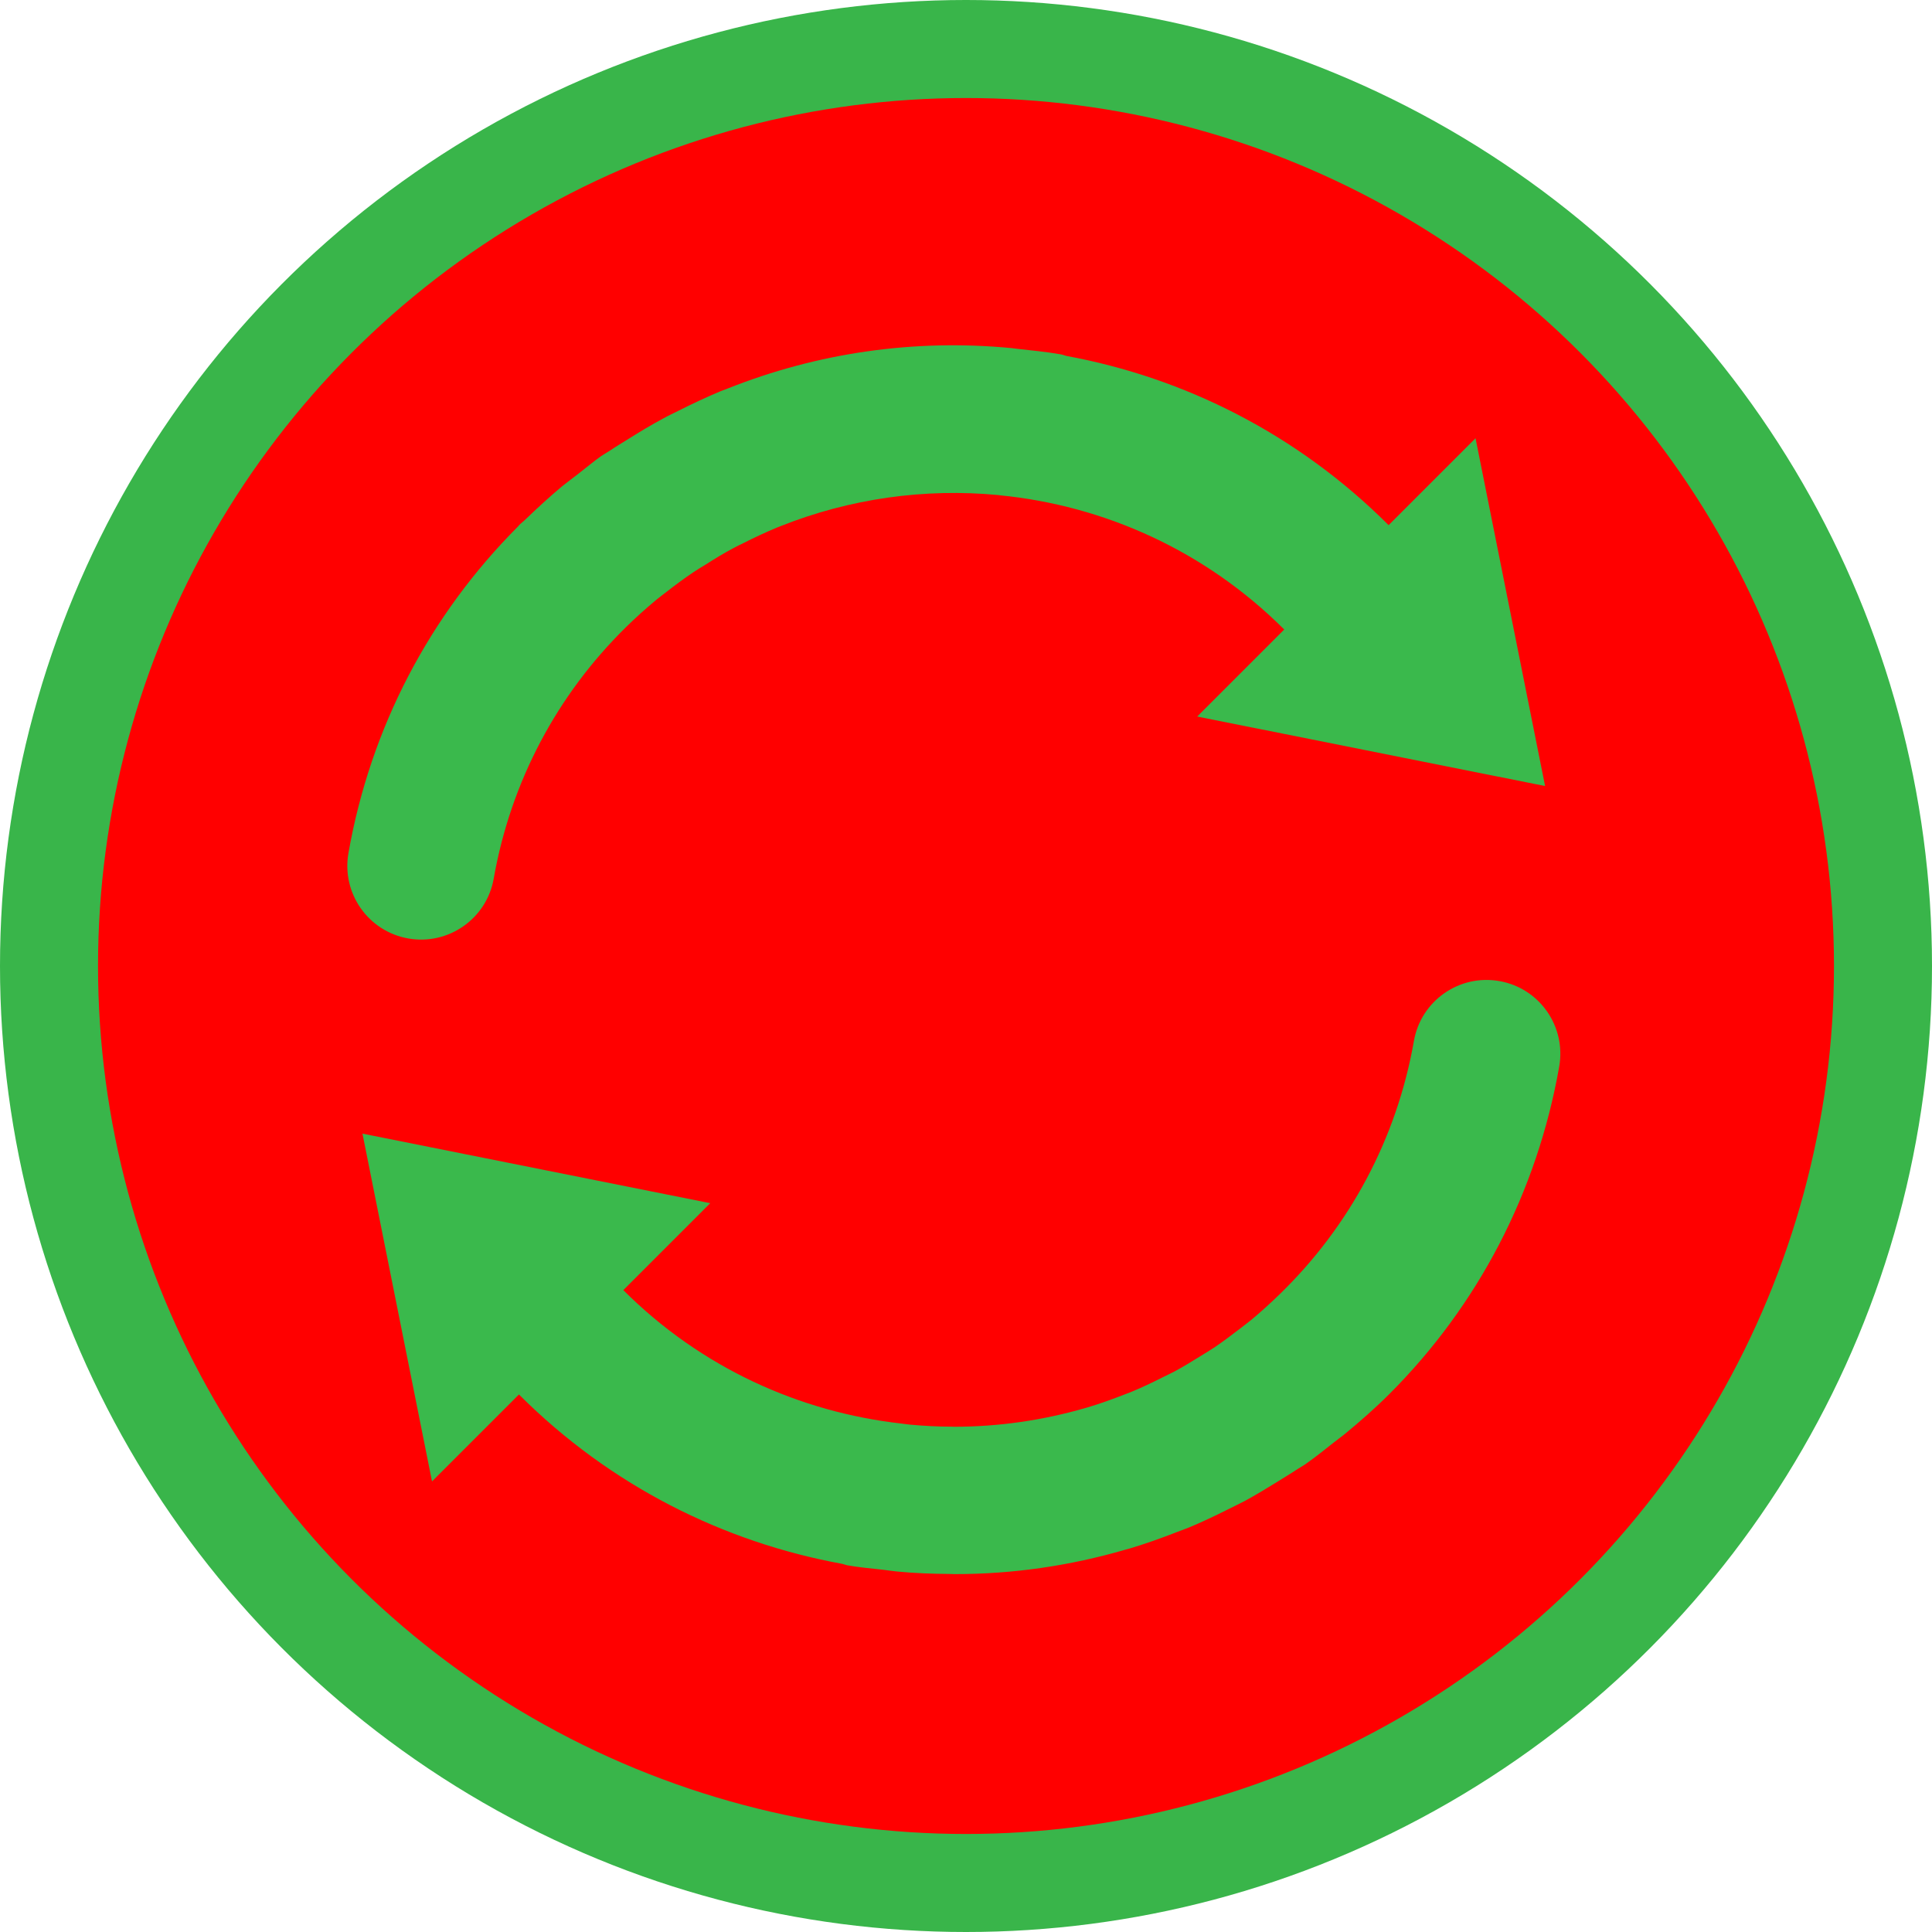
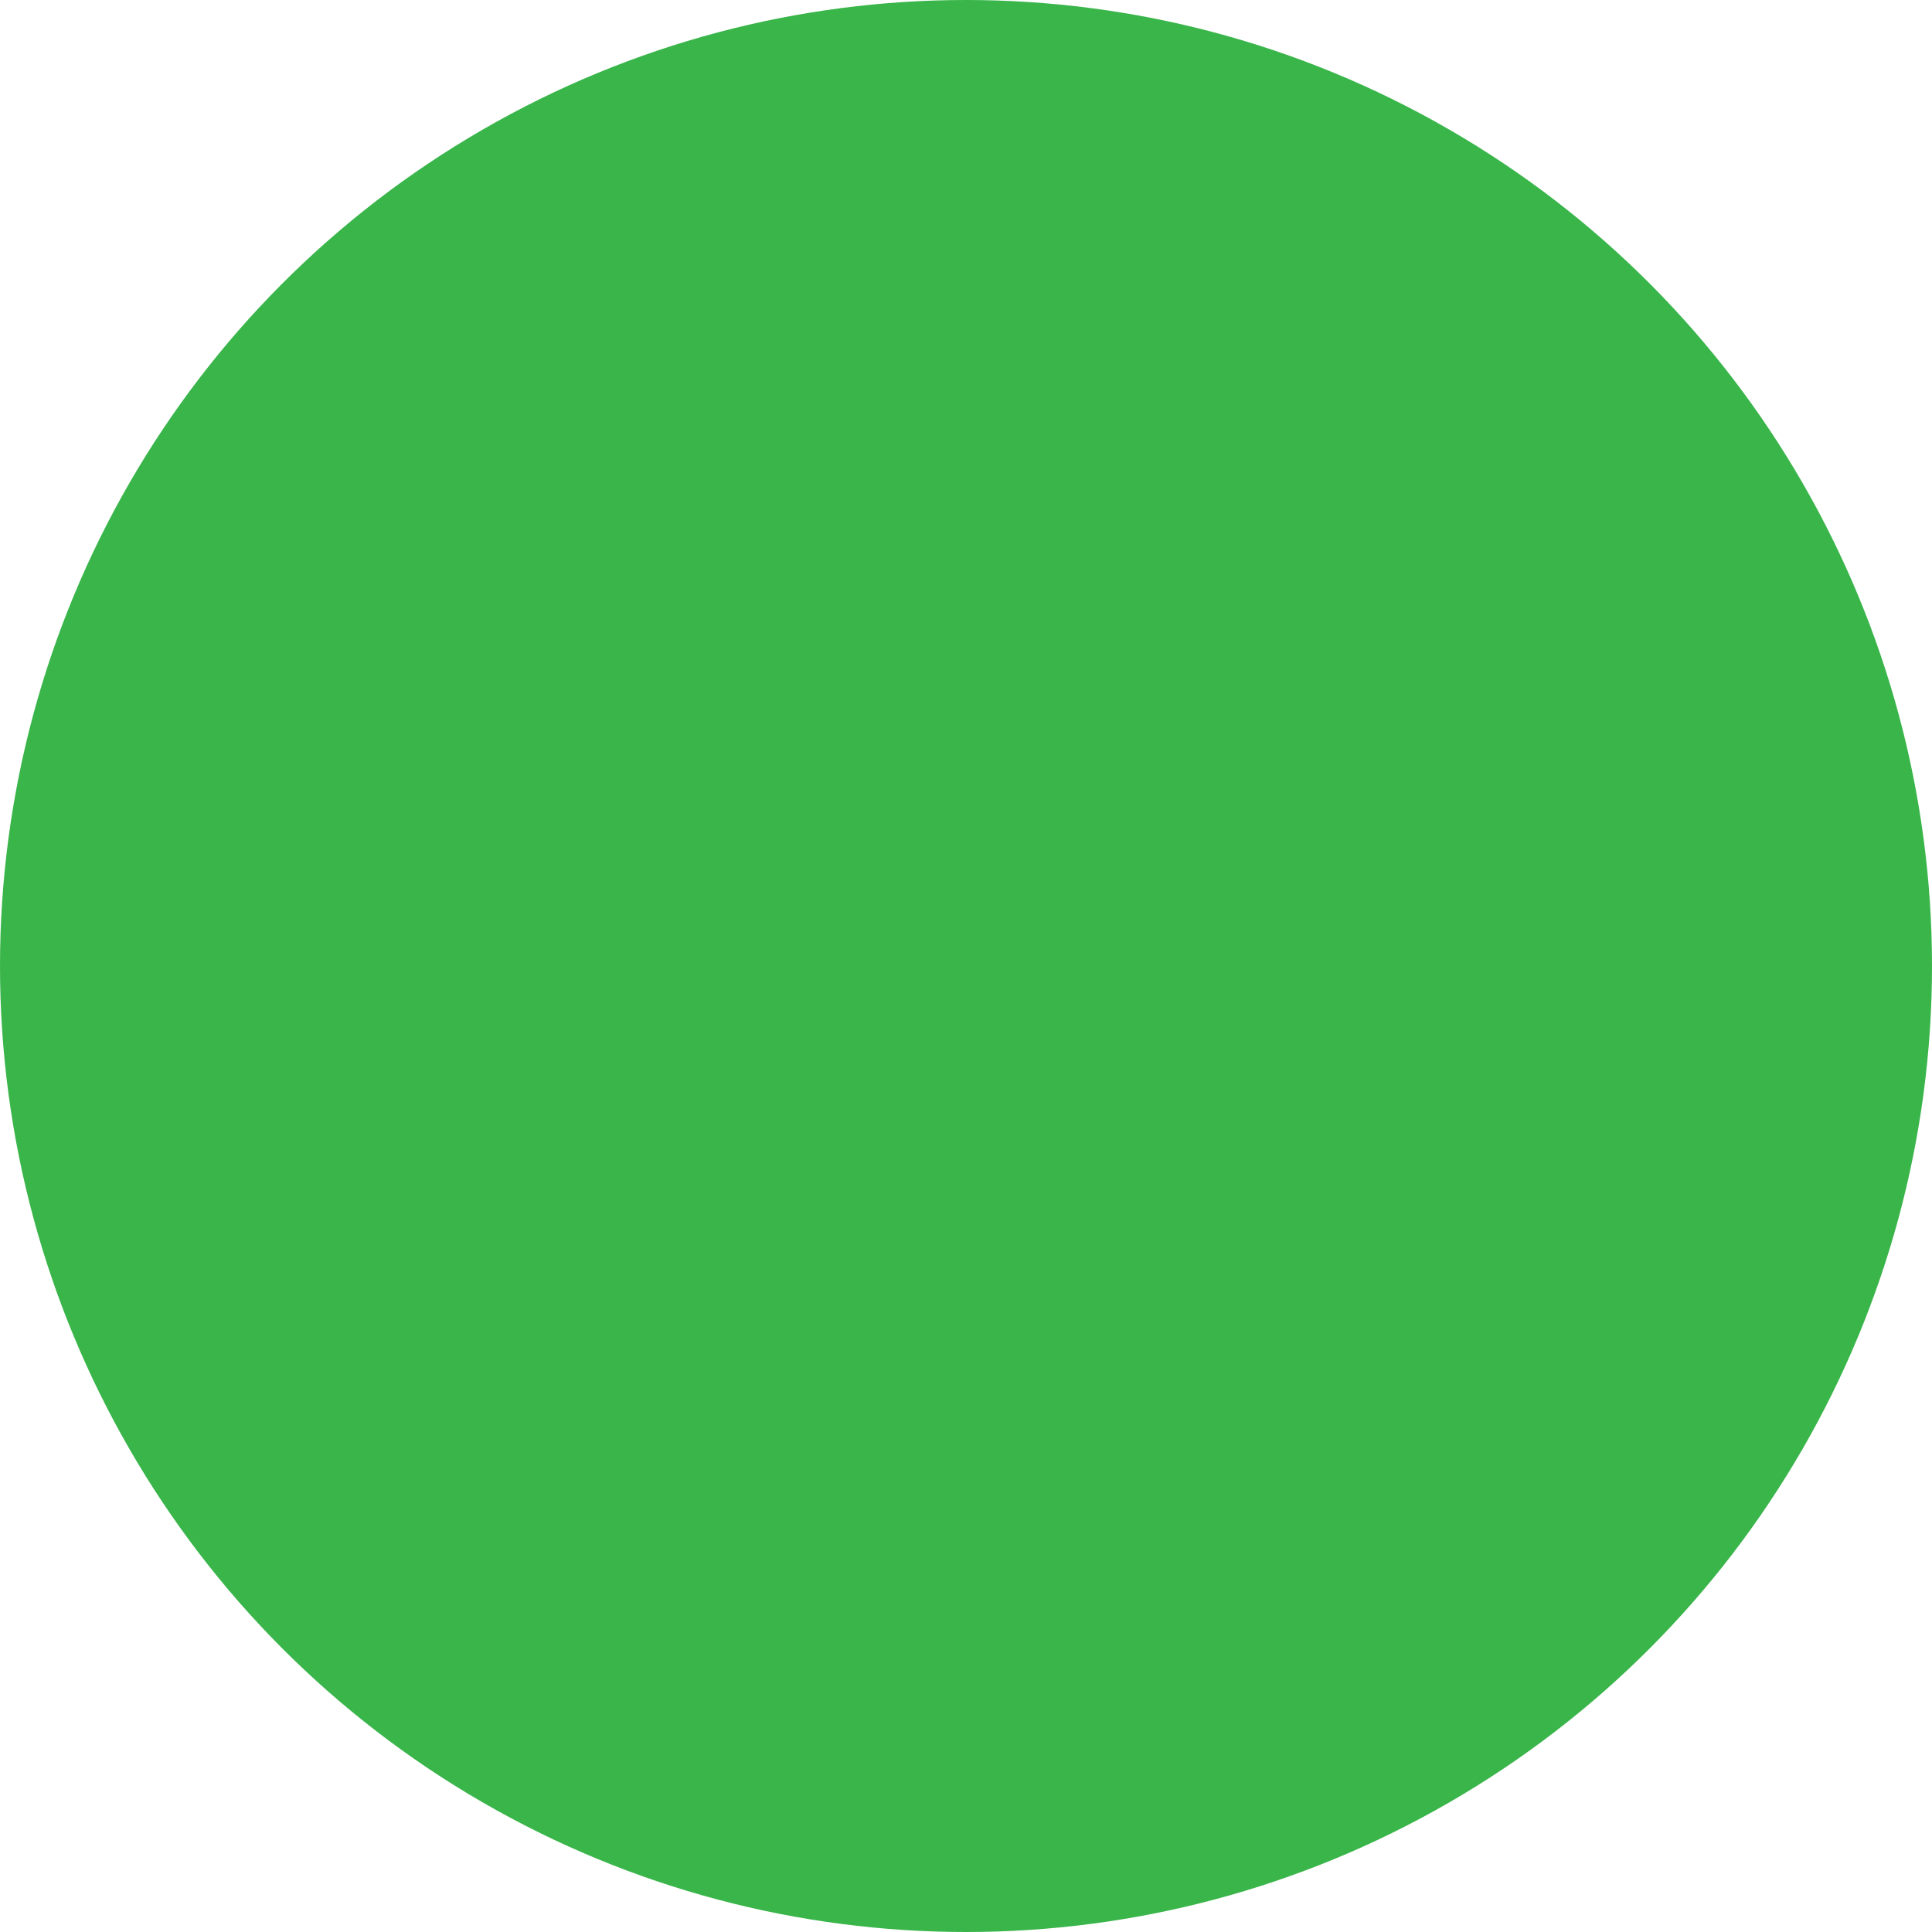
<svg xmlns="http://www.w3.org/2000/svg" version="1.1" id="Layer_1" x="0px" y="0px" width="72px" height="72px" viewBox="47.333 -27 72 72" enable-background="new 47.333 -27 72 72" xml:space="preserve">
  <circle fill="#39B54A" cx="83.333" cy="9" r="36" />
-   <circle fill="#FF0000" cx="83.333" cy="9" r="32.347" />
  <g>
-     <path fill="#3AB94C" d="M100.026,11.792c-0.64,3.644-2.394,6.903-4.991,9.429c-0.343,0.333-0.696,0.656-1.057,0.956   c-0.15,0.125-0.308,0.236-0.46,0.358c-0.297,0.226-0.595,0.452-0.9,0.661c-0.188,0.127-0.381,0.239-0.572,0.358   c-0.308,0.191-0.615,0.381-0.933,0.551c-0.152,0.081-0.31,0.152-0.465,0.231c-0.376,0.188-0.752,0.371-1.139,0.529   c-0.086,0.036-0.175,0.069-0.264,0.102c-0.457,0.178-0.92,0.346-1.39,0.485c-0.023,0.008-0.043,0.013-0.064,0.018   c-1.596,0.463-3.248,0.701-4.9,0.701c-0.025,0-0.053-0.003-0.084-0.003c-0.513,0-1.029-0.028-1.543-0.074   c-0.107-0.01-0.221-0.028-0.33-0.041c-3.789-0.424-7.472-2.074-10.372-4.974l3.24-3.24l-12.961-2.592l2.592,12.961l3.24-3.24   c3.408,3.408,7.632,5.507,12.051,6.313c0.058,0.013,0.114,0.038,0.173,0.051c0.452,0.081,0.907,0.119,1.36,0.17   c0.173,0.02,0.338,0.048,0.511,0.064c0.653,0.064,1.306,0.086,1.957,0.091c0.064,0.003,0.122,0.005,0.183,0.005   c2.168,0.003,4.305-0.31,6.371-0.912c0.056-0.015,0.112-0.03,0.168-0.046c0.59-0.178,1.172-0.384,1.749-0.61   c0.142-0.056,0.29-0.107,0.432-0.163c0.485-0.201,0.961-0.427,1.431-0.663c0.224-0.112,0.447-0.219,0.671-0.335   c0.402-0.219,0.793-0.457,1.189-0.701c0.259-0.163,0.524-0.32,0.78-0.49c0.107-0.071,0.219-0.127,0.32-0.203   c0.353-0.247,0.686-0.518,1.022-0.783c0.122-0.097,0.247-0.186,0.369-0.282c0.595-0.488,1.169-0.991,1.705-1.527   c3.294-3.294,5.5-7.512,6.326-12.201c0.262-1.497-0.734-2.92-2.229-3.184C101.713,9.296,100.287,10.3,100.026,11.792" />
-     <path fill="#3AB94C" d="M99.08-7.432c-3.4-3.395-7.609-5.495-12.013-6.305c-0.069-0.018-0.132-0.046-0.206-0.058   c-0.541-0.094-1.083-0.147-1.624-0.206c-0.064-0.008-0.127-0.015-0.193-0.025c-3.639-0.351-7.243,0.173-10.593,1.505   c-0.091,0.036-0.186,0.069-0.28,0.107c-0.526,0.221-1.045,0.465-1.558,0.724c-0.183,0.091-0.371,0.178-0.554,0.28   c-0.437,0.234-0.859,0.488-1.281,0.752c-0.234,0.147-0.47,0.287-0.701,0.442c-0.112,0.076-0.229,0.137-0.341,0.213   c-0.3,0.213-0.577,0.45-0.867,0.673c-0.201,0.155-0.399,0.302-0.597,0.46c-0.47,0.394-0.915,0.803-1.35,1.222   c-0.079,0.079-0.165,0.14-0.244,0.219c-0.015,0.015-0.023,0.033-0.036,0.046c-3.286,3.291-5.5,7.492-6.323,12.173   c-0.264,1.494,0.734,2.92,2.229,3.184c1.494,0.264,2.923-0.737,3.184-2.229c0.638-3.616,2.364-6.852,4.93-9.373   c0.366-0.361,0.747-0.701,1.136-1.024c0.119-0.099,0.247-0.191,0.369-0.287c0.328-0.257,0.661-0.503,1.004-0.734   c0.152-0.102,0.308-0.196,0.46-0.287c0.343-0.221,0.691-0.432,1.047-0.62c0.114-0.064,0.229-0.117,0.346-0.173   c0.414-0.211,0.834-0.407,1.261-0.585c0.046-0.02,0.091-0.036,0.135-0.053c2.592-1.032,5.38-1.421,8.122-1.159   c0.018,0.003,0.036,0.005,0.053,0.008c3.868,0.381,7.637,2.046,10.598,5.002l-3.243,3.243l12.964,2.59l-2.592-12.961l-3.24,3.24   L99.08-7.432z" />
-   </g>
+     </g>
</svg>